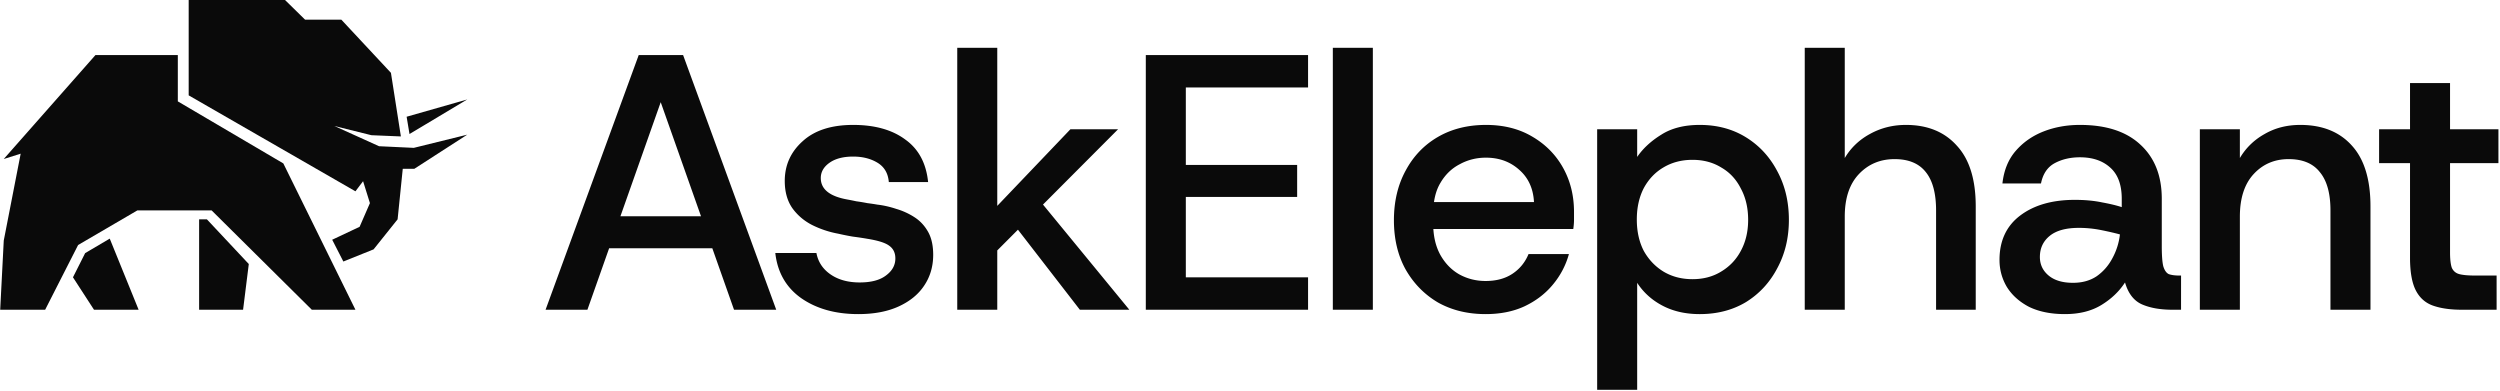
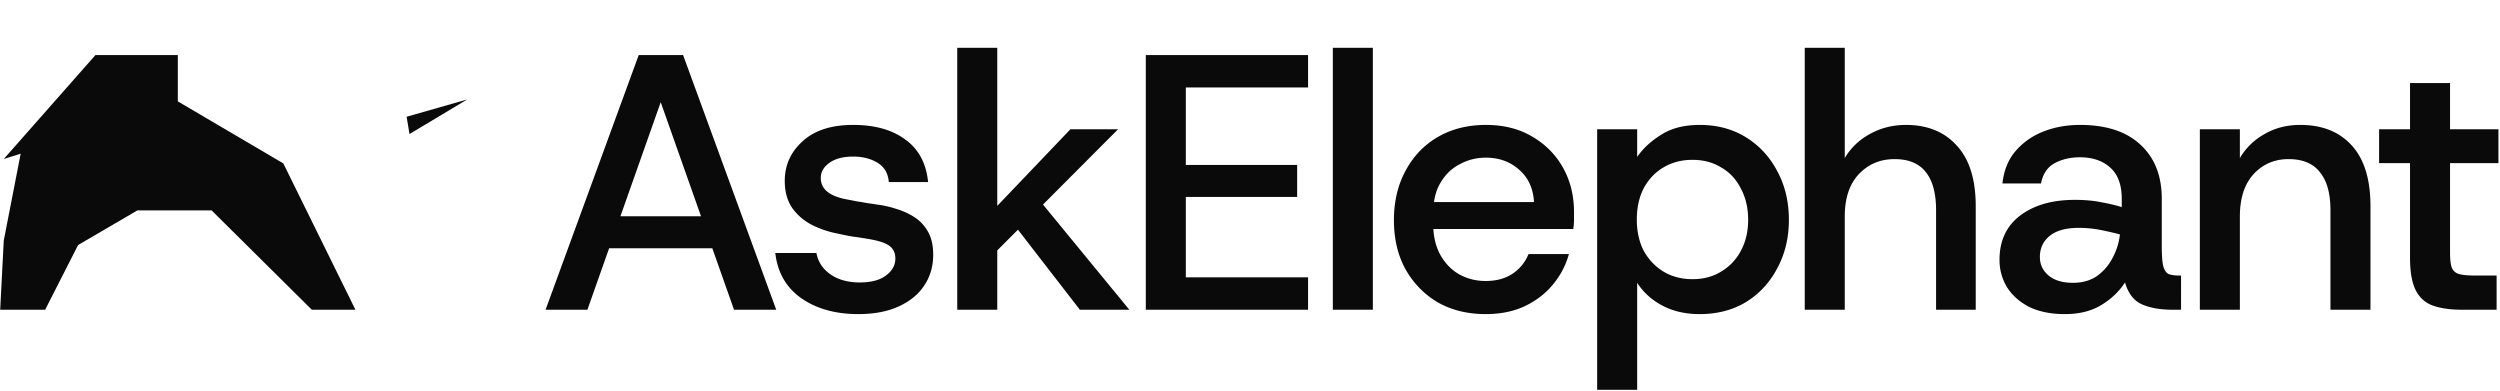
<svg xmlns="http://www.w3.org/2000/svg" width="1017" height="159" fill="none">
  <path fill="#0A0A0A" d="M72.337 22.4H38.835L1.529 64.683l6.883-2.165-6.883 35.344L.079 126h18.288l13.406-26.33 24.086-14.067h30.237L126.847 126h17.742l-29.333-59.522L72.337 41.24V22.4Z" />
-   <path fill="#0A0A0A" d="M81.003 89.219h3.156l17.049 18.192L98.886 126H81.003V89.219Zm-36.36 7.853-10.004 5.897-4.957 9.84L38.238 126h18.153L44.643 97.072ZM147.7 73.71l-3.111 4.113-67.832-39.03V0h39.192l8.146 7.991h14.753l20.186 21.636 4.045 25.873-12-.5-15.066-3.744 18.184 8.227 14.138.665 21.744-5.366-21.513 13.874h-4.721l-2.098 20.563-9.769 12.22-12.303 4.95-4.54-8.864 11.153-5.26 4.195-9.638-2.783-8.918Z" />
  <path fill="#0A0A0A" d="m166.584 54.52 23.495-14.066-24.663 7.033 1.168 7.033ZM221.939 126l37.888-103.6h18.056L315.771 126h-17.168l-33.3-94.276h6.956L238.959 126h-17.02Zm17.464-25.012 4.588-13.024h49.728l4.588 13.024h-58.904Zm109.733 26.788c-9.274 0-17.02-2.17-23.236-6.512-6.117-4.341-9.62-10.458-10.508-18.352h16.724c.691 3.651 2.615 6.562 5.772 8.732 3.158 2.171 7.104 3.256 11.84 3.256 4.638 0 8.19-.937 10.656-2.812 2.566-1.874 3.848-4.193 3.848-6.956 0-2.269-.838-3.996-2.516-5.18-1.578-1.184-4.538-2.12-8.88-2.812-1.677-.296-3.65-.592-5.92-.888a103.427 103.427 0 0 1-5.92-1.184 39.845 39.845 0 0 1-10.656-3.552c-3.256-1.677-5.92-3.946-7.992-6.808-2.072-2.96-3.108-6.66-3.108-11.1 0-6.413 2.418-11.79 7.252-16.132 4.835-4.44 11.692-6.66 20.572-6.66 8.782 0 15.836 1.974 21.164 5.92 5.427 3.848 8.535 9.62 9.324 17.316h-15.984c-.296-3.552-1.825-6.166-4.588-7.844-2.762-1.677-6.068-2.516-9.916-2.516-4.045 0-7.252.84-9.62 2.516-2.368 1.678-3.552 3.75-3.552 6.216 0 4.54 3.602 7.45 10.804 8.732 1.086.198 2.319.444 3.7.74 1.48.198 2.96.444 4.44.74 1.579.198 2.911.395 3.996.592 2.566.296 5.18.888 7.844 1.776a28.055 28.055 0 0 1 7.4 3.404c2.27 1.48 4.095 3.454 5.476 5.92 1.382 2.467 2.072 5.575 2.072 9.324 0 4.736-1.233 8.93-3.7 12.58-2.368 3.552-5.821 6.364-10.36 8.436-4.538 2.072-10.014 3.108-16.428 3.108Zm55.222-24.568-6.364-11.396 37.444-39.22h19.388l-50.468 50.616ZM389.41 126V19.44h16.28V126h-16.28Zm49.876 0-29.304-37.888 10.064-10.064L459.414 126h-20.128Zm26.828 0V22.4h66.008v13.172h-49.728v31.524h45.288V80.12h-45.288v32.708h49.728V126h-66.008Zm76.081 0V19.44h16.28V126h-16.28Zm62.148 1.776c-7.302 0-13.764-1.578-19.388-4.736-5.526-3.256-9.916-7.745-13.172-13.468-3.158-5.722-4.736-12.382-4.736-19.98 0-7.597 1.578-14.306 4.736-20.128 3.157-5.92 7.548-10.508 13.172-13.764 5.624-3.256 12.136-4.884 19.536-4.884 7.202 0 13.468 1.58 18.796 4.736 5.426 3.158 9.62 7.4 12.58 12.728 2.96 5.328 4.44 11.298 4.44 17.908v3.256c0 1.086-.099 2.32-.296 3.7h-60.976V82.192h44.992c-.296-5.525-2.319-9.916-6.068-13.172-3.651-3.256-8.14-4.884-13.468-4.884-3.848 0-7.4.888-10.656 2.664-3.256 1.678-5.871 4.194-7.844 7.548-1.974 3.256-2.96 7.45-2.96 12.58v4.144c0 4.934.986 9.176 2.96 12.728 1.973 3.454 4.538 6.068 7.696 7.844 3.256 1.776 6.808 2.664 10.656 2.664 4.341 0 7.992-.986 10.952-2.96 2.96-1.973 5.13-4.637 6.512-7.992h16.428c-1.283 4.638-3.503 8.831-6.66 12.58-3.059 3.651-6.907 6.562-11.544 8.732-4.539 2.072-9.768 3.108-15.688 3.108Zm45.382 30.784V52.592h16.28V63.84c2.368-3.453 5.624-6.462 9.768-9.028 4.144-2.664 9.374-3.996 15.688-3.996 7.104 0 13.37 1.678 18.796 5.032 5.427 3.355 9.67 7.943 12.728 13.764 3.158 5.822 4.736 12.432 4.736 19.832 0 7.302-1.578 13.863-4.736 19.684-3.058 5.822-7.301 10.41-12.728 13.764-5.426 3.256-11.692 4.884-18.796 4.884-5.722 0-10.754-1.134-15.096-3.404-4.341-2.269-7.794-5.377-10.36-9.324v43.512h-16.28Zm38.776-44.992c4.44 0 8.338-1.036 11.692-3.108 3.454-2.072 6.118-4.884 7.992-8.436 1.974-3.65 2.96-7.844 2.96-12.58 0-4.834-.986-9.077-2.96-12.728-1.874-3.749-4.538-6.61-7.992-8.584-3.354-2.072-7.252-3.108-11.692-3.108s-8.386 1.036-11.84 3.108c-3.354 1.974-6.018 4.786-7.992 8.436-1.874 3.651-2.812 7.894-2.812 12.728 0 4.835.938 9.078 2.812 12.728 1.974 3.552 4.638 6.364 7.992 8.436 3.454 2.072 7.4 3.108 11.84 3.108ZM734.169 126V19.44h16.28v44.844c2.466-4.144 5.87-7.4 10.212-9.768 4.44-2.466 9.324-3.7 14.652-3.7 8.781 0 15.688 2.812 20.72 8.436 5.13 5.526 7.696 13.764 7.696 24.716V126h-16.132V85.596c0-6.906-1.382-12.086-4.144-15.54-2.763-3.552-7.006-5.328-12.728-5.328-5.822 0-10.656 2.023-14.504 6.068-3.848 4.046-5.772 9.818-5.772 17.316V126h-16.28Zm105.869 1.776c-5.722 0-10.606-.986-14.652-2.96-3.946-2.072-6.956-4.785-9.028-8.14-1.973-3.354-2.96-7.005-2.96-10.952 0-7.794 2.812-13.813 8.436-18.056 5.624-4.242 13.024-6.364 22.2-6.364 4.144 0 7.844.346 11.1 1.036 3.256.592 5.92 1.234 7.992 1.924V80.86c0-5.722-1.578-9.965-4.736-12.728-3.058-2.762-7.153-4.144-12.284-4.144-3.848 0-7.252.79-10.212 2.368-2.96 1.58-4.834 4.342-5.624 8.288h-15.688c.592-5.328 2.368-9.718 5.328-13.172 3.059-3.552 6.858-6.216 11.396-7.992 4.539-1.776 9.472-2.664 14.8-2.664 10.656 0 18.846 2.664 24.568 7.992 5.822 5.328 8.732 12.68 8.732 22.052v19.24c0 3.75.198 6.463.592 8.14.494 1.678 1.234 2.763 2.22 3.256 1.086.395 2.516.592 4.292.592h.74V126h-3.552c-4.933 0-9.077-.74-12.432-2.22-3.256-1.48-5.525-4.44-6.808-8.88-2.368 3.651-5.574 6.71-9.62 9.176-4.045 2.467-8.978 3.7-14.8 3.7Zm3.256-12.728c3.75 0 6.956-.888 9.62-2.664 2.664-1.874 4.786-4.292 6.364-7.252a26.32 26.32 0 0 0 3.108-9.768c-2.17-.592-4.736-1.184-7.696-1.776a45.918 45.918 0 0 0-9.028-.888c-5.229 0-9.176 1.086-11.84 3.256-2.664 2.171-3.996 5.032-3.996 8.584 0 3.059 1.184 5.575 3.552 7.548 2.368 1.974 5.674 2.96 9.916 2.96ZM894.9 126V52.592h16.28v11.692c2.467-4.144 5.821-7.4 10.064-9.768 4.243-2.466 9.077-3.7 14.504-3.7 8.979 0 15.984 2.812 21.016 8.436 5.032 5.526 7.548 13.764 7.548 24.716V126h-16.28V85.596c0-6.906-1.431-12.086-4.292-15.54-2.763-3.552-7.005-5.328-12.728-5.328s-10.459 2.023-14.208 6.068c-3.749 4.046-5.624 9.818-5.624 17.316V126H894.9Zm106.51 0c-4.535 0-8.383-.542-11.54-1.628-3.158-1.085-5.526-3.157-7.104-6.216-1.579-3.058-2.368-7.498-2.368-13.32v-38.48h-12.58V52.592h12.58V33.796h16.28v18.796h19.682v13.764h-19.682v36.26c0 2.862.246 4.983.74 6.364.592 1.283 1.578 2.122 2.962 2.516 1.48.395 3.6.592 6.36.592h8.88V126h-14.21Z" />
</svg>